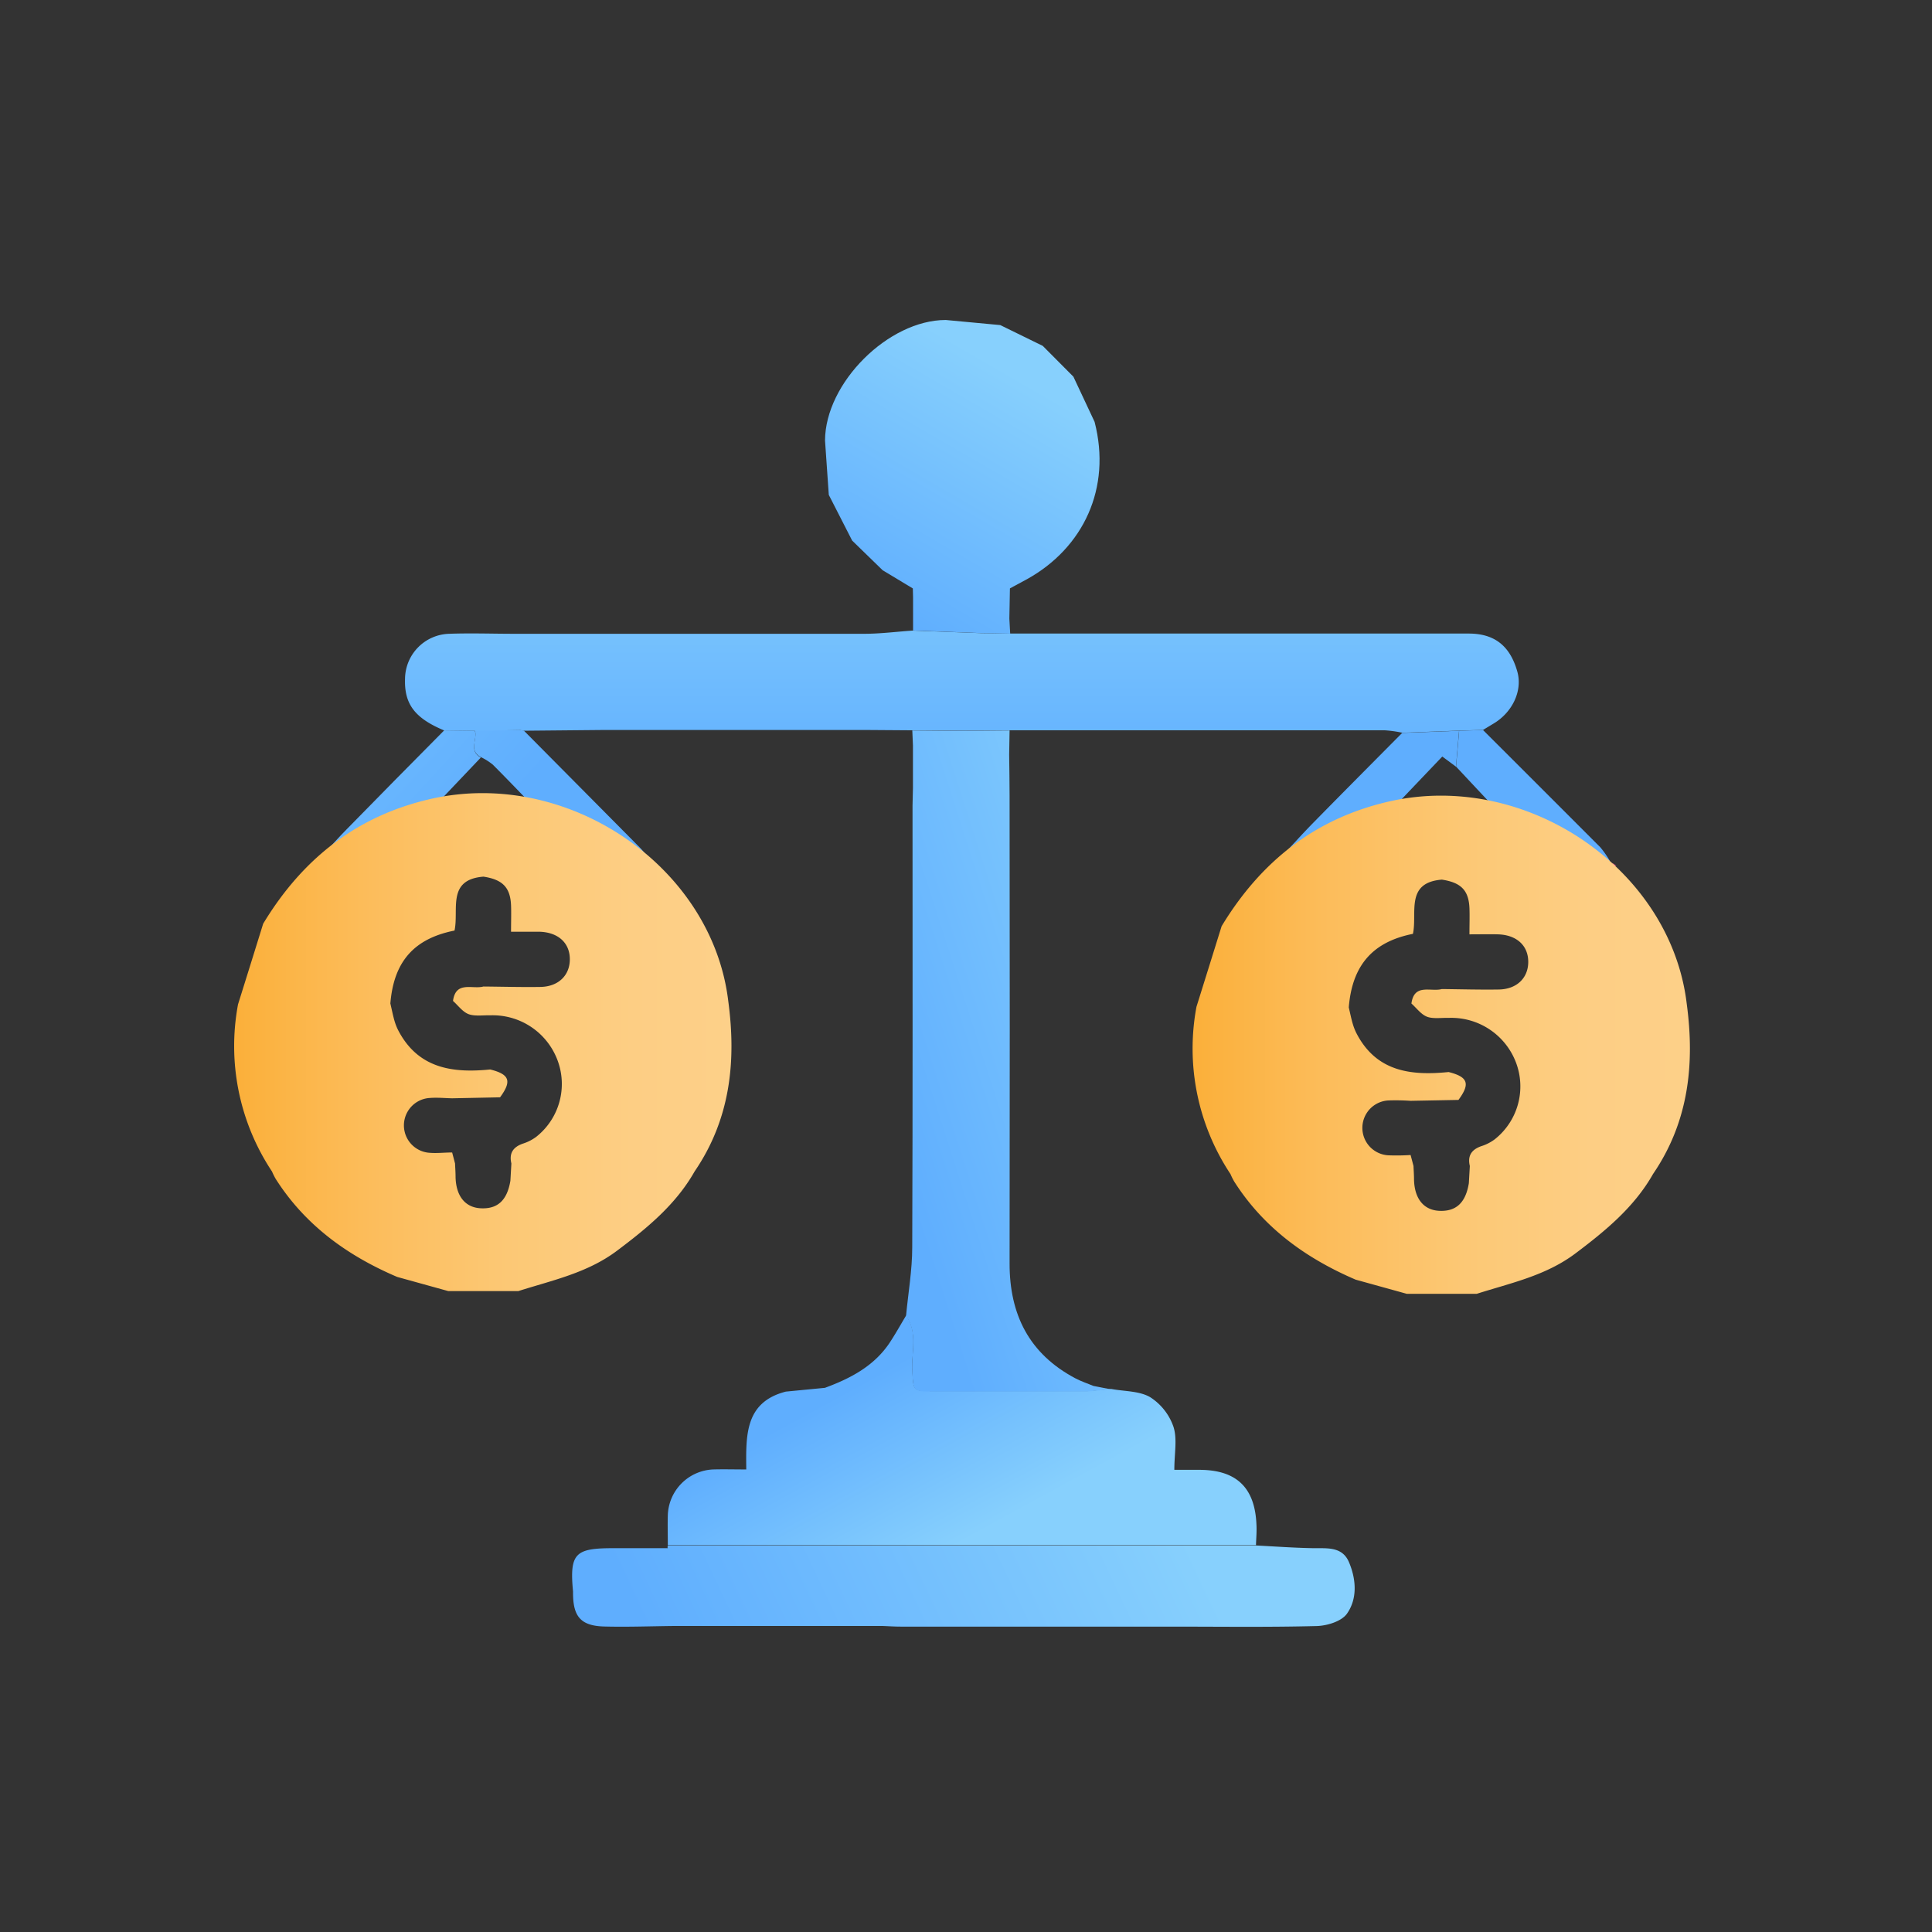
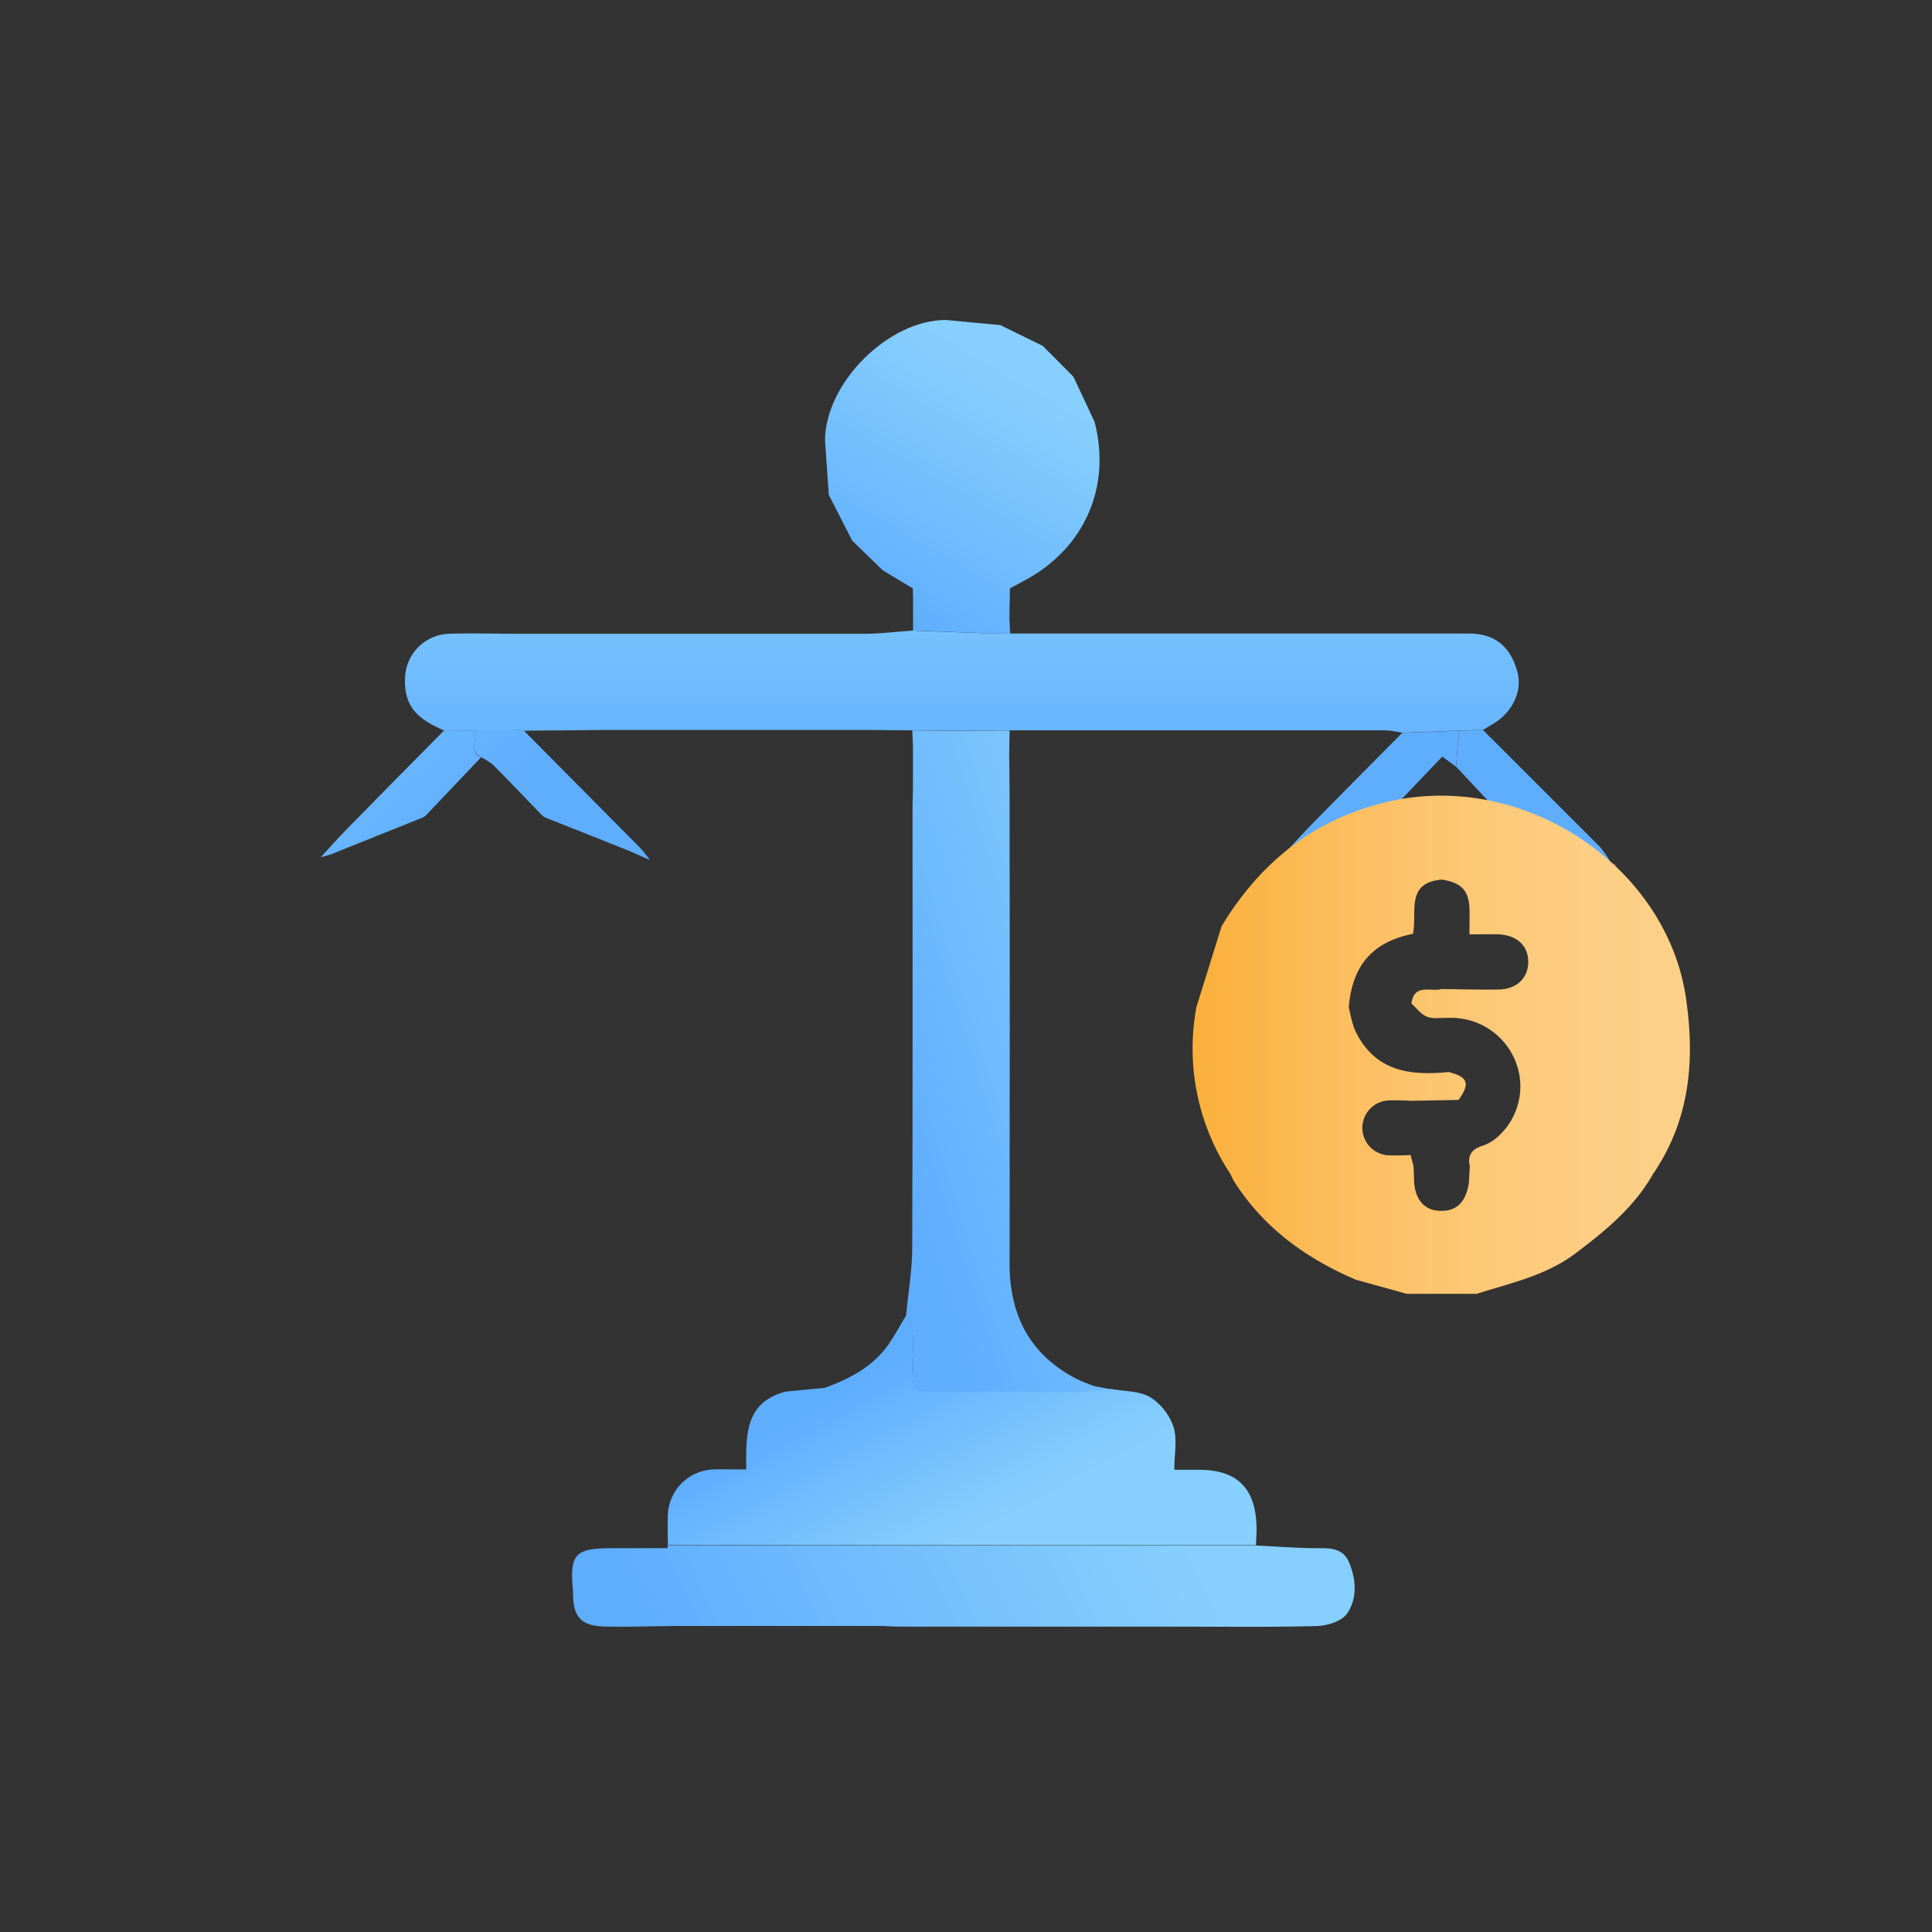
<svg xmlns="http://www.w3.org/2000/svg" xmlns:xlink="http://www.w3.org/1999/xlink" id="Layer_2" data-name="Layer 2" viewBox="0 0 128 128">
  <rect x="0" y="0" width="128" height="128" fill="#333333" stroke="none" />
  <defs>
    <style>.cls-1,.cls-10,.cls-11,.cls-12,.cls-13,.cls-14,.cls-2,.cls-3,.cls-4,.cls-5,.cls-6,.cls-7,.cls-8,.cls-9{fill-rule:evenodd;}.cls-1{fill:url(#linear-gradient);}.cls-2{fill:url(#linear-gradient-2);}.cls-3{fill:url(#linear-gradient-3);}.cls-4{fill:url(#linear-gradient-4);}.cls-5{fill:#eb5a92;}.cls-6{fill:#f3679d;}.cls-7{fill:url(#linear-gradient-5);}.cls-8{fill:url(#linear-gradient-6);}.cls-9{fill:url(#linear-gradient-7);}.cls-10{fill:url(#linear-gradient-8);}.cls-11{fill:#fefefe;}.cls-12{fill:url(#linear-gradient-9);}.cls-13{fill:url(#linear-gradient-10);}.cls-14{fill:url(#linear-gradient-11);}</style>
    <linearGradient id="linear-gradient" x1="194.72" y1="323.04" x2="170.72" y2="279.04" gradientUnits="userSpaceOnUse">
      <stop offset="0" stop-color="#87d0fd" />
      <stop offset="1" stop-color="#5faefe" />
    </linearGradient>
    <linearGradient id="linear-gradient-2" x1="246.7" y1="310.03" x2="119.36" y2="370.03" xlink:href="#linear-gradient" />
    <linearGradient id="linear-gradient-3" x1="88.48" y1="-69.57" x2="178.48" y2="13.1" xlink:href="#linear-gradient" />
    <linearGradient id="linear-gradient-4" x1="-10.27" y1="37.94" x2="79.74" y2="120.61" xlink:href="#linear-gradient" />
    <linearGradient id="linear-gradient-5" x1="192.83" y1="48.48" x2="192.83" y2="125.82" xlink:href="#linear-gradient" />
    <linearGradient id="linear-gradient-6" x1="106.13" y1="-88.78" x2="196.13" y2="-6.11" xlink:href="#linear-gradient" />
    <linearGradient id="linear-gradient-7" x1="-29.41" y1="58.78" x2="60.59" y2="141.45" xlink:href="#linear-gradient" />
    <linearGradient id="linear-gradient-8" x1="205.64" y1="13.99" x2="168.98" y2="77.32" xlink:href="#linear-gradient" />
    <linearGradient id="linear-gradient-9" x1="255.85" y1="180.07" x2="170.51" y2="207.41" xlink:href="#linear-gradient" />
    <linearGradient id="linear-gradient-10" x1="254" y1="192.07" x2="385.76" y2="192.07" gradientUnits="userSpaceOnUse">
      <stop offset="0.01" stop-color="#fbb03b" />
      <stop offset="0.28" stop-color="#fcbd5c" />
      <stop offset="0.55" stop-color="#fcc875" />
      <stop offset="0.8" stop-color="#fdce84" />
      <stop offset="1" stop-color="#fdd089" />
    </linearGradient>
    <linearGradient id="linear-gradient-11" x1="0" y1="191.4" x2="131.76" y2="191.4" xlink:href="#linear-gradient-10" />
    <symbol id="Asset_27" data-name="Asset 27" viewBox="0 0 385.76 346.37">
      <path class="cls-1" d="M270.89,319.19c-.41-9.77-5.31-14.45-15.1-14.47h-6.66c0-4.34.82-8.18-.23-11.41a15.21,15.21,0,0,0-6.18-7.85c-2.88-1.67-6.83-1.52-10.3-2.17l-6.23.56h-24l-2.41,0H189.37l-4,0c-5.6,0-5.37,0-5.67-5.45-.27-4.88,1.53-10-1.64-14.59-1.5,2.48-2.88,5-4.52,7.45-4.15,6.07-10.34,9.27-17,11.73h0l-10.36,1c-10.93,2.8-10.57,11.73-10.49,20.63-3.26,0-6-.08-8.79,0a12.55,12.55,0,0,0-12,12.06c-.08,2.66,0,5.32,0,8l33.65,0H270.77C270.82,322.91,271,321,270.89,319.19Z" />
      <path class="cls-2" d="M295.42,329.21c-1.8-4.27-5.91-3.66-9.66-3.73-5-.09-10-.46-15-.71H148.55l-33.65,0a1.69,1.69,0,0,0-.06.63l.06.08H100.78c-10.24,0-12,1.1-11,11.46v.4c0,6.22,2,8.74,8.29,8.9s12.37-.08,18.62-.14h31.94l23.17,0c1.6.06,3.18.17,4.77.17h71.91c12.79,0,25.57.18,38.35-.15,2.75-.07,6.52-1.21,8-3.21C297.68,338.93,297.35,333.78,295.42,329.21Z" />
      <path class="cls-3" d="M304.69,131.72q-12.36,5-24.74,10a24.24,24.24,0,0,1-2.57.68c2.87-3.08,5.68-6.22,8.63-9.22,7.8-7.95,15.66-15.84,23.5-23.75l15.07-.57q-.4,4.75-.82,9.51l-3.62-2.68-14.79,15.51.06-.07Z" />
      <path class="cls-4" d="M75.75,108.64l1,.18q15.38,15.51,30.74,31c1,1,1.8,2.2,2.69,3.31l-5.61-2.48-20.72-8.23-1.72-.7c-.26-.22-.53-.43-.8-.64l.06,0c-4.28-4.43-8.53-8.89-12.87-13.24a15.93,15.93,0,0,0-3.17-2c-3.33-1.75-.82-4.79-1.59-7.1Z" />
      <path class="cls-5" d="M111.13,144l-1-.83Z" />
      <path class="cls-6" d="M276.59,143.14l-1.07.88Z" />
      <path class="cls-6" d="M277.4,142.37l-.84.8Z" />
      <path class="cls-7" d="M340.05,93.27c-1.9-6.85-6-10.17-12.91-10.17q-60.78,0-121.56,0L198.17,83l-18.33-.69c-4.3.28-8.59.85-12.88.85H74.15c-5.73,0-11.47-.21-17.19,0A12.05,12.05,0,0,0,45.26,95c-.25,6.77,2.57,10.52,10.38,13.78l8.12.1,12-.21,1,.18,21.39-.2H167l12.77.09,12.91.11,12.87-.11q49.69,0,99.4,0a32,32,0,0,1,4.61.65l15.07-.57,6.32-.19,2.7-1.63C338.75,104,341.42,98.26,340.05,93.27Z" />
      <path class="cls-8" d="M364.61,143.46c-7-3.18-13.92-6.4-20.92-9.52a12,12,0,0,0-3.1-.48l-4.13-1.73-.73-.61.06.06-12-12.82q.42-4.76.82-9.51l6.32-.19q15.56,15.53,31.08,31.07A26.27,26.27,0,0,1,364.61,143.46Z" />
      <path class="cls-9" d="M55.64,108.75l8.12.1c.77,2.31-1.74,5.35,1.59,7.1q-7.23,7.59-14.44,15.2l.06,0-.85.63Q38,136.63,25.87,141.51c-.95.37-2,.58-2.94.87,2.32-2.52,4.57-5.11,7-7.55Q42.73,121.75,55.64,108.75Z" />
      <path class="cls-10" d="M228,27q-2.82-6-5.63-12c-.69.57-1.42,1.1-2.1,1.68.68-.58,1.41-1.11,2.09-1.68l-8.1-8.14L203,1.35,188.56,0c-15.21,0-31.94,16.67-32,31.94l1,14.41,6.19,12.11,8.08,7.86,8,4.82.06,2.4,0,8.75,18.33.7,7.41.14c-.08-1.32-.15-2.65-.22-4l.15-8c1.52-.82,3-1.62,4.54-2.45C225,60.41,232.54,44.58,228,27Z" />
      <path class="cls-6" d="M23,142.35l-1.51.87Z" />
      <path class="cls-5" d="M365.39,144.69c-.07-.27-.14-.54-.22-.81l1.12.77Z" />
-       <path class="cls-5" d="M367.33,145.49l-1.11-.86Z" />
+       <path class="cls-5" d="M367.33,145.49Z" />
      <path class="cls-11" d="M81.33,131.11c.27.21.54.42.8.64Z" />
      <path class="cls-11" d="M50.12,131.74l.85-.63Z" />
      <path class="cls-12" d="M227.71,282.49c-1.59-.66-3.25-1.2-4.77-2C210.65,274,205.45,263.55,205.47,250q.09-62,0-124c0-3.6-.07-7.19-.11-10.78q.06-3.23.11-6.44l-12.87.11-12.91-.11c.06,1.34.11,2.67.17,4l0,4.79c0,.28,0,.56,0,.84,0,1,0,2.11,0,3.16,0,.8,0,1.6,0,2.4,0,1.6-.11,3.2-.11,4.79,0,39,.07,78-.08,117,0,6.05-1.07,12.1-1.64,18.16,3.17,4.56,1.37,9.71,1.64,14.59.3,5.45.07,5.46,5.67,5.45l4,0h10.39l2.41,0h24l6.23-.56Z" />
      <path class="cls-11" d="M335.73,131.12l.73.61Z" />
-       <path class="cls-11" d="M304.69,131.72l.72-.6Z" />
      <path class="cls-13" d="M384.91,181.12c-4.3-35.72-42.56-61.71-78.68-53.56-19.79,4.46-34.22,16-44.57,33.09Q258.34,171.33,255,182h0A60.12,60.12,0,0,0,264,226.32a17.93,17.93,0,0,0,1,2c7.81,12.27,19,20.34,32.18,26l13.53,3.75,18.58,0c9-2.87,18.27-4.78,26.15-10.71S371,235.14,376,226.31C385.43,212.51,387.09,197.19,384.91,181.12ZM290.6,224.18q-5.48,0-11,0Q285.13,224.18,290.6,224.18Zm36.58,4.59c-.86,5.23-3.43,7.58-8,7.3-4-.26-6.4-3.24-6.53-8.23,0-1.22-.09-2.43-.14-3.64h0c-.26-1-.51-1.94-.77-2.91a57.72,57.72,0,0,1-5.88.08,7.28,7.28,0,0,1,0-14.54,57.74,57.74,0,0,1,5.88.1l12.69-.24c3.17-4.3,2.53-6.1-2.61-7.39-9.91,1-19-.07-24.28-10-1.16-2.17-1.48-4.13-2.18-7.13h0c.89-11,6.18-17.34,17-19.49,1.21-5.5-2.12-13.59,7.67-14.37,5.08.77,7.11,2.83,7.31,7.56.08,2.11,0,4.21,0,6.94,2.76,0,5.14-.06,7.52,0,5,.13,8.12,3,8.06,7.42-.06,4.2-3.08,7.12-7.8,7.2-5,.08-10.07-.07-15.1-.12-2.91.8-7.33-1.58-8.06,3.83,1.37,1.21,2.56,2.91,4.16,3.51s3.8.24,5.73.3a18.34,18.34,0,0,1,17.77,11.7A17.86,17.86,0,0,1,334,217.16a12.06,12.06,0,0,1-3.56,1.8c-2.57.91-3.64,2.55-3,5.24Z" />
-       <path class="cls-14" d="M130.91,180.45c-4.3-35.72-42.56-61.7-78.68-53.56C32.44,131.35,18,142.88,7.66,160Q4.35,170.68,1,181.37H1a60.08,60.08,0,0,0,9,44.28,18.08,18.08,0,0,0,1,2c7.81,12.26,19,20.33,32.18,25.95l13.53,3.75,18.58,0c9-2.87,18.27-4.78,26.15-10.7S117,234.47,122,225.64C131.43,211.84,133.09,196.53,130.91,180.45ZM36.6,223.52c-3.65,0-7.3,0-11,0C29.3,223.52,33,223.52,36.6,223.52Zm36.58,4.58c-.86,5.24-3.43,7.59-8,7.3-4-.26-6.4-3.24-6.53-8.23,0-1.21-.09-2.43-.14-3.64h0c-.26-1-.51-1.94-.77-2.91-2,0-3.93.24-5.88.09a7.28,7.28,0,0,1,0-14.54c2-.15,3.92.05,5.88.09L70.44,206c3.17-4.3,2.53-6.1-2.61-7.38-9.91,1-19-.24-24.28-10.19-1.16-2.17-1.48-4.3-2.18-7.3h0c.89-11,6.18-17.17,17-19.32,1.21-5.5-2.12-13.51,7.67-14.29,5.08.77,7.11,2.87,7.31,7.6.08,2.11,0,4.24,0,7,2.76,0,5.14,0,7.52,0,5,.14,8.12,3,8.06,7.42-.06,4.21-3.08,7.13-7.8,7.21-5,.08-10.07-.07-15.1-.11-2.91.79-7.33-1.58-8.06,3.82,1.37,1.22,2.56,2.92,4.16,3.51s3.8.25,5.73.3A18.34,18.34,0,0,1,85.6,196,17.85,17.85,0,0,1,80,216.49a12.06,12.06,0,0,1-3.56,1.8c-2.57.91-3.64,2.56-3,5.24Z" />
    </symbol>
  </defs>
  <use width="385.76" height="346.37" transform="translate(15.52 21.2) scale(0.25 0.25)" xlink:href="#Asset_27" />
</svg>